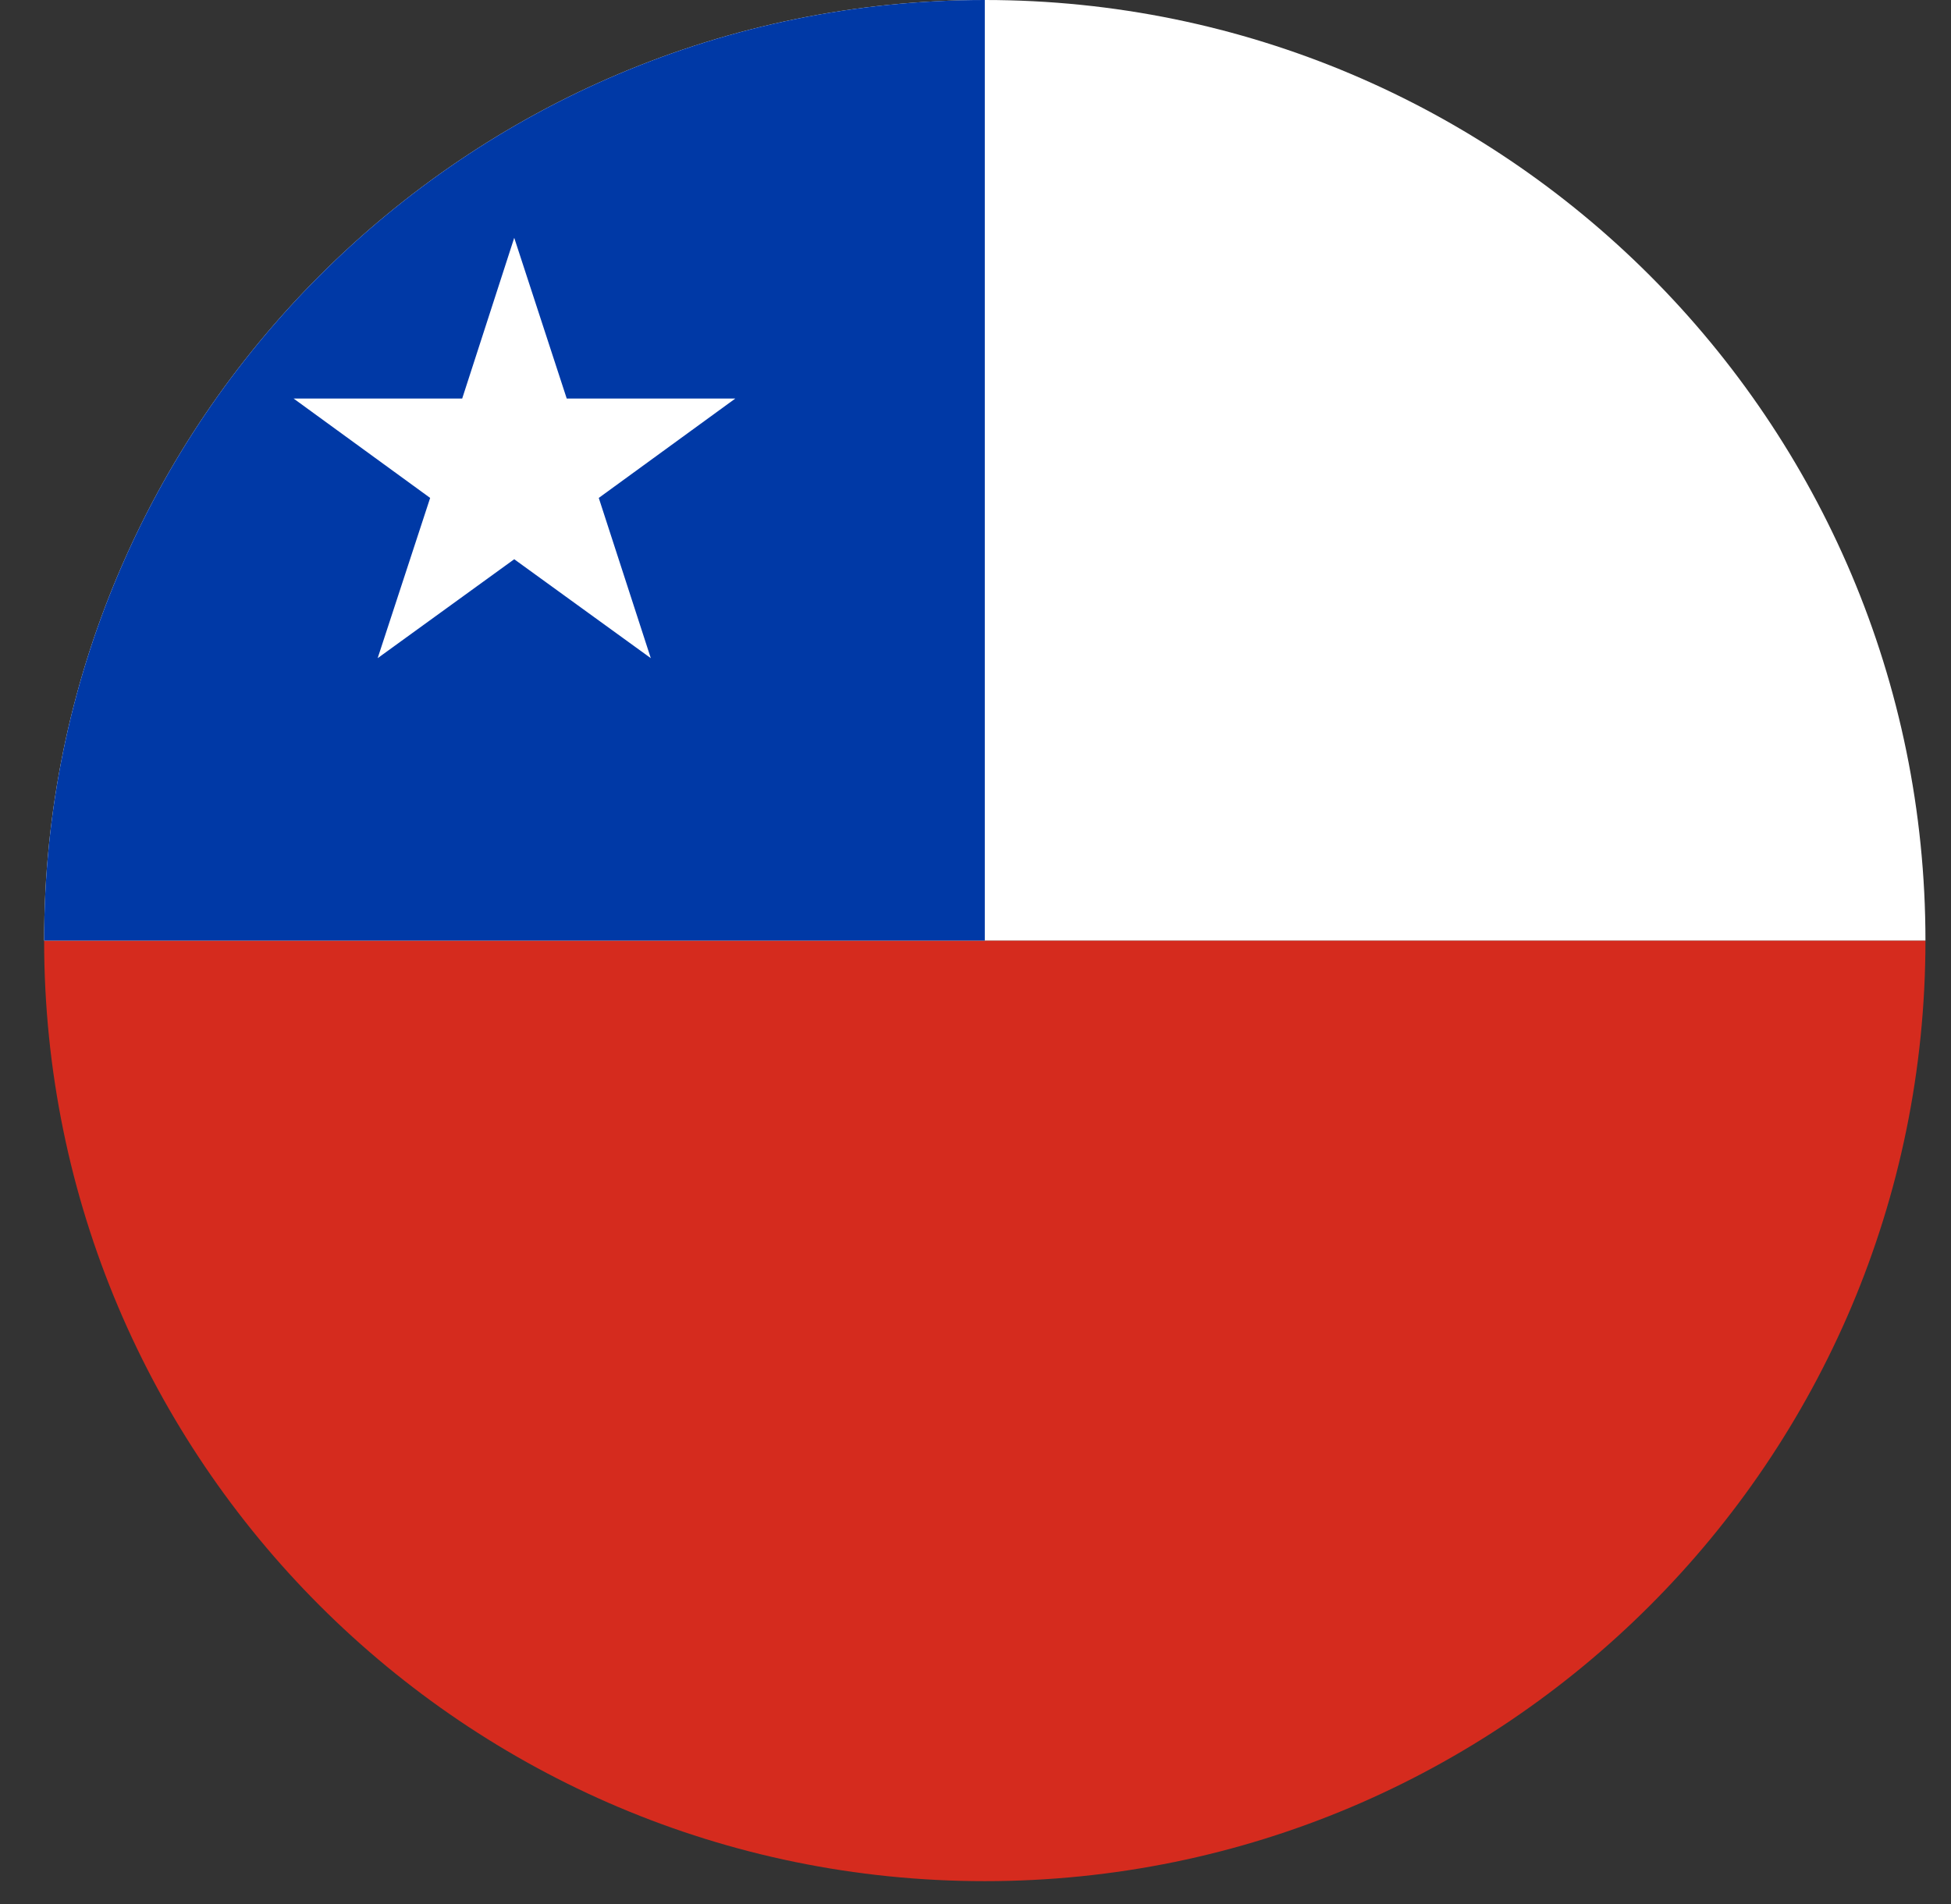
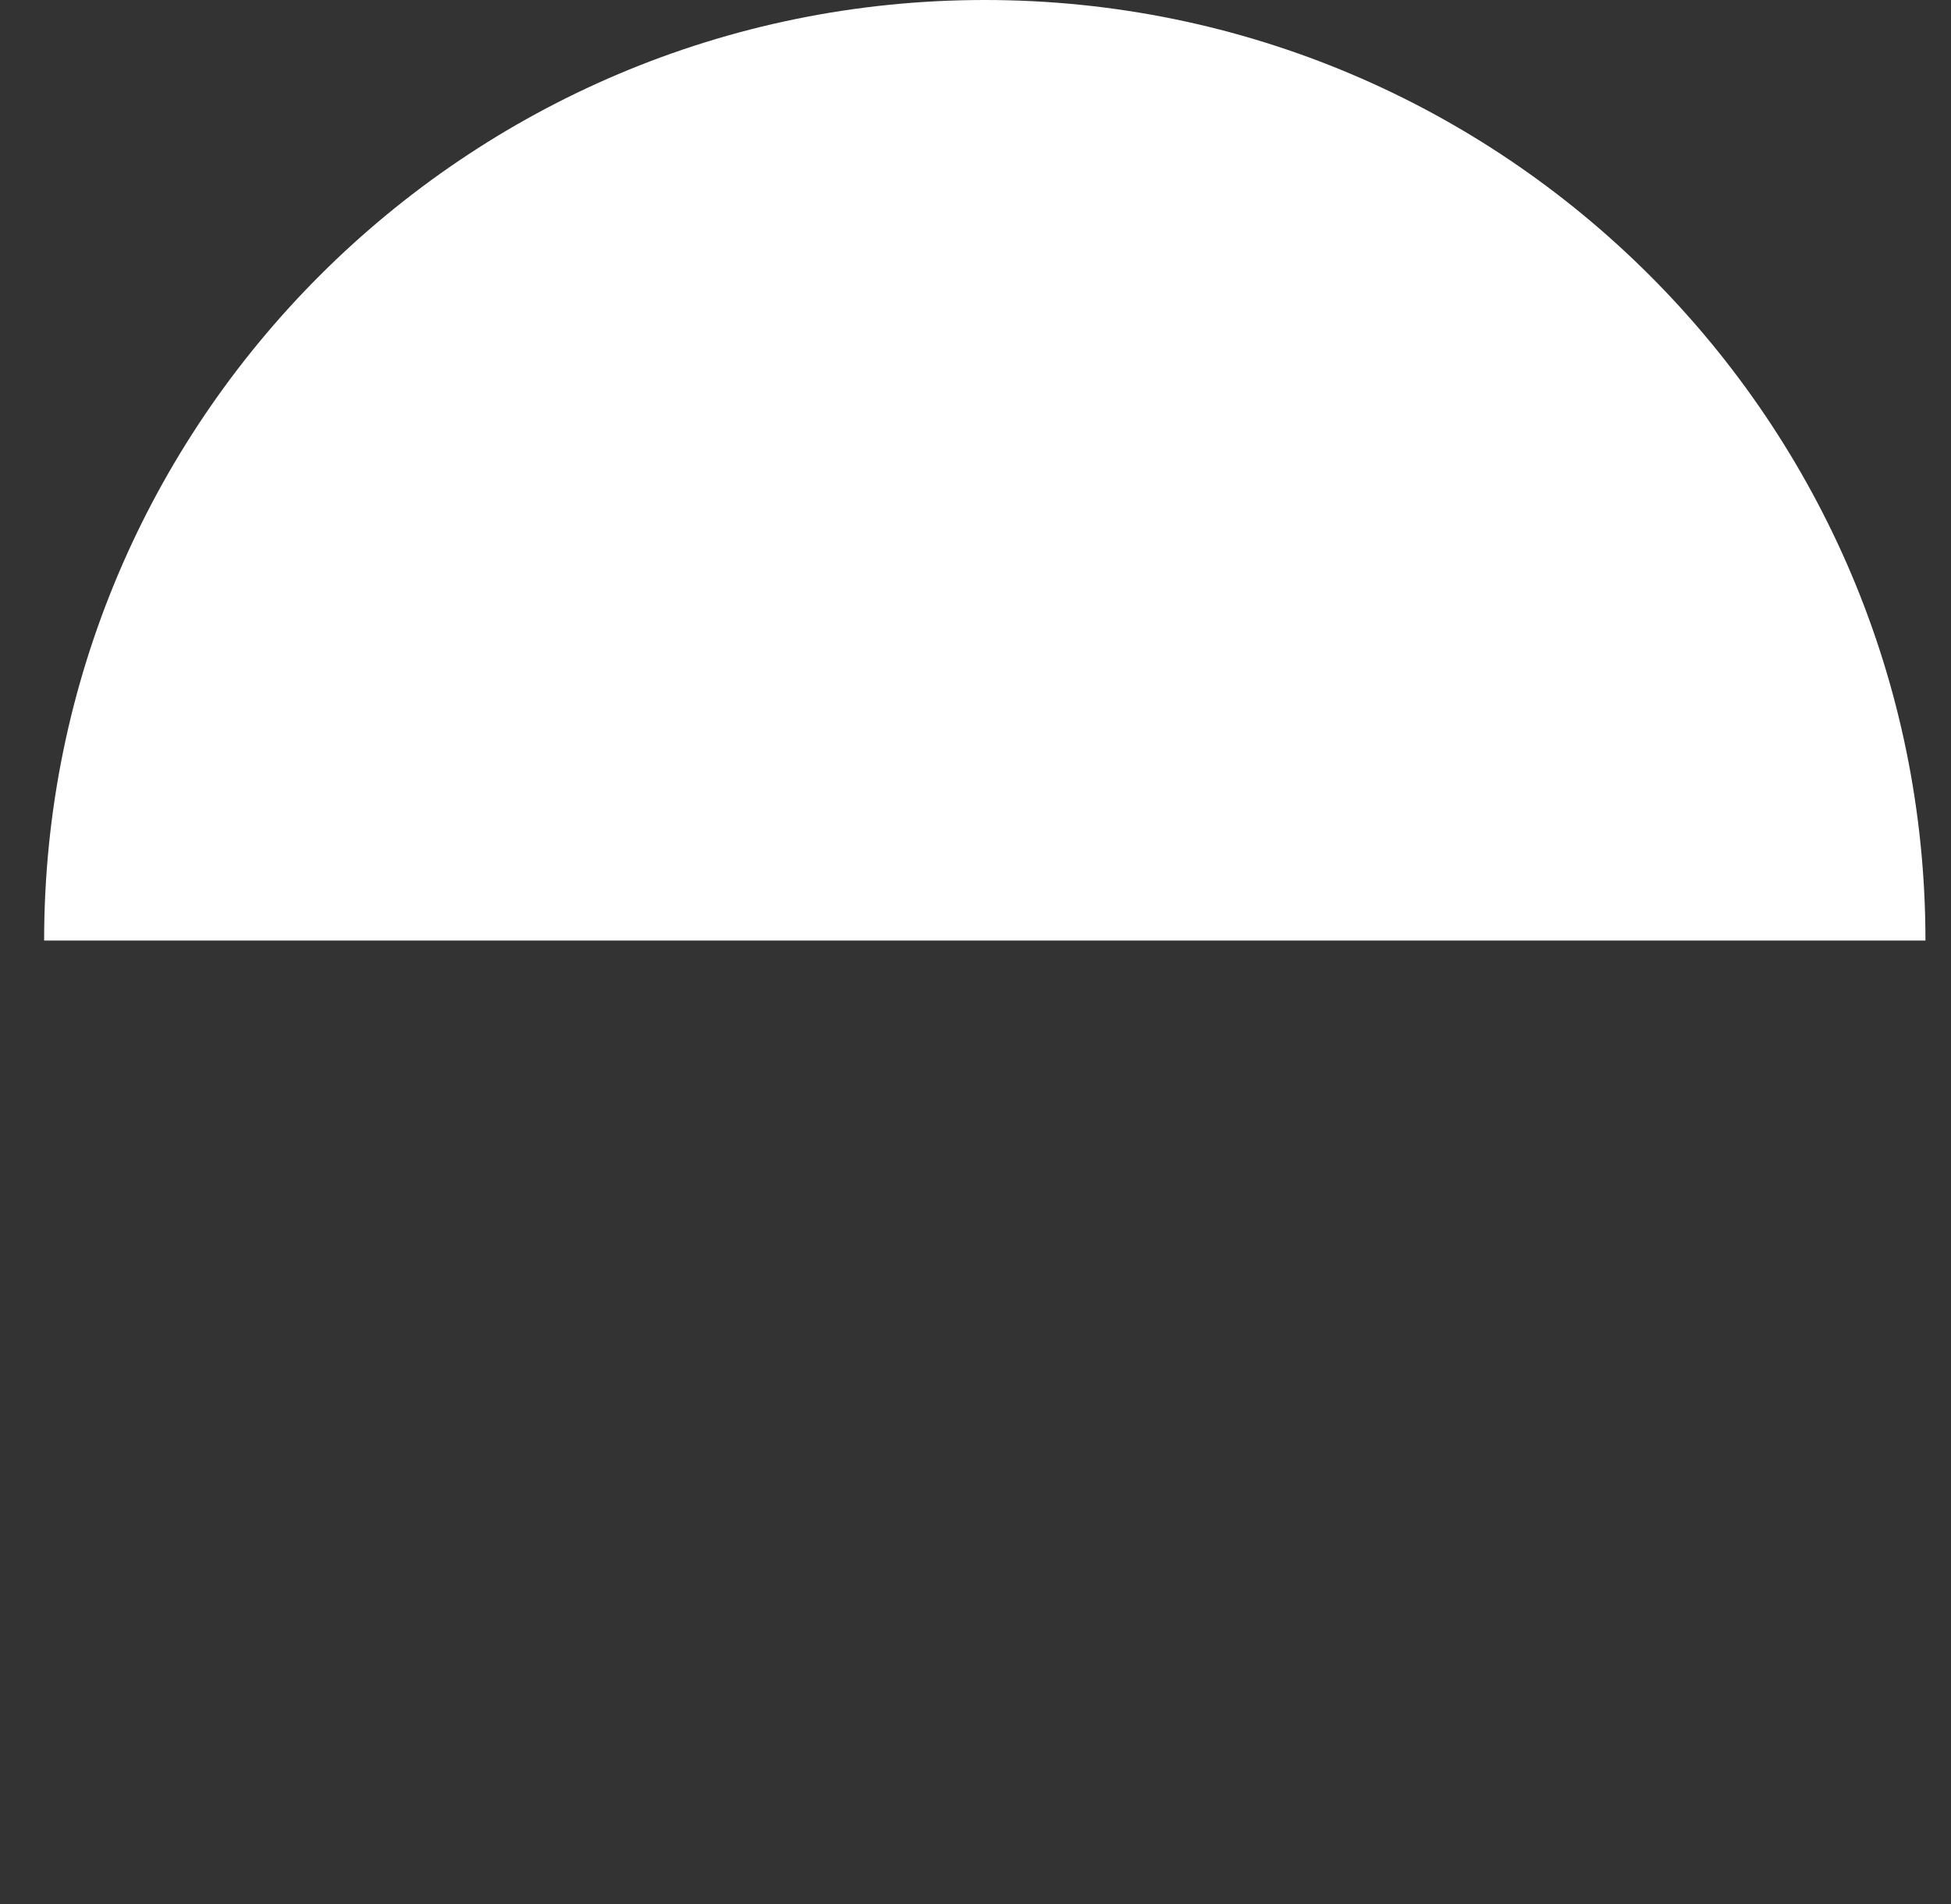
<svg xmlns="http://www.w3.org/2000/svg" width="42" height="41" viewBox="0 0 42 41" fill="none">
  <rect x="0" y="0" width="42" height="41" fill="#333333" stroke="none" />
-   <path d="M41.45 20.25C41.45 31.43 32.38 40.5 21.2 40.5C10.02 40.5 0.95 31.43 0.95 20.25H41.45Z" fill="#D52B1E" />
  <path d="M41.45 20.25H0.95C0.95 9.07 10.02 0 21.2 0C32.38 0 41.45 9.07 41.45 20.25Z" fill="white" />
-   <path d="M21.2 0V20.25H0.95C0.95 9.07 10.02 0 21.2 0Z" fill="#0039A6" />
  <path d="M11.07 5.12L12.2 8.58H15.83L12.89 10.72L14.01 14.17L11.07 12.04L8.13 14.17L9.26 10.72L6.32 8.58H9.95L11.07 5.12Z" fill="white" />
</svg>